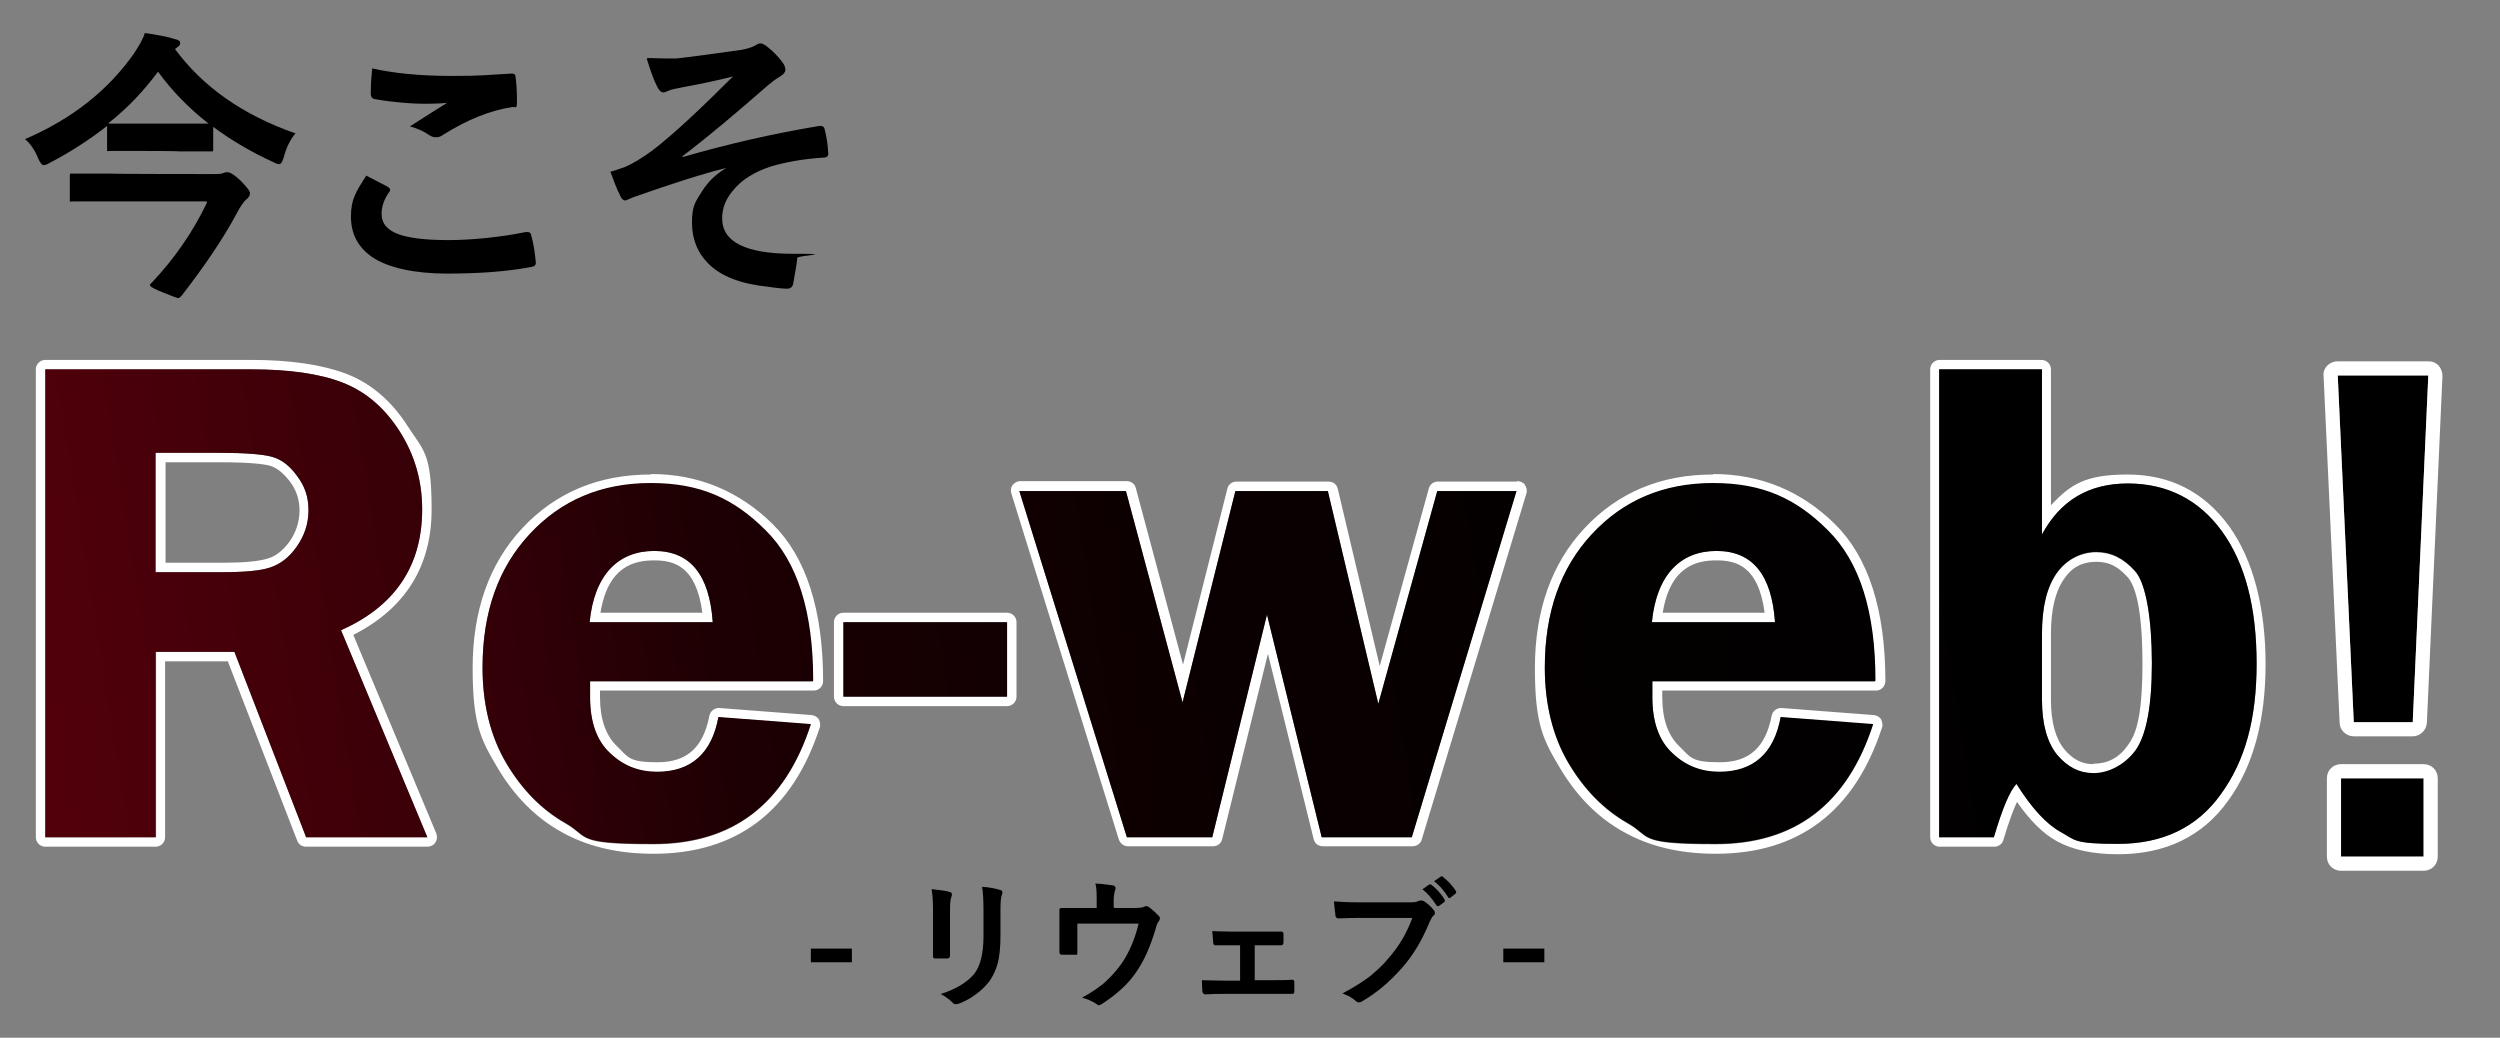
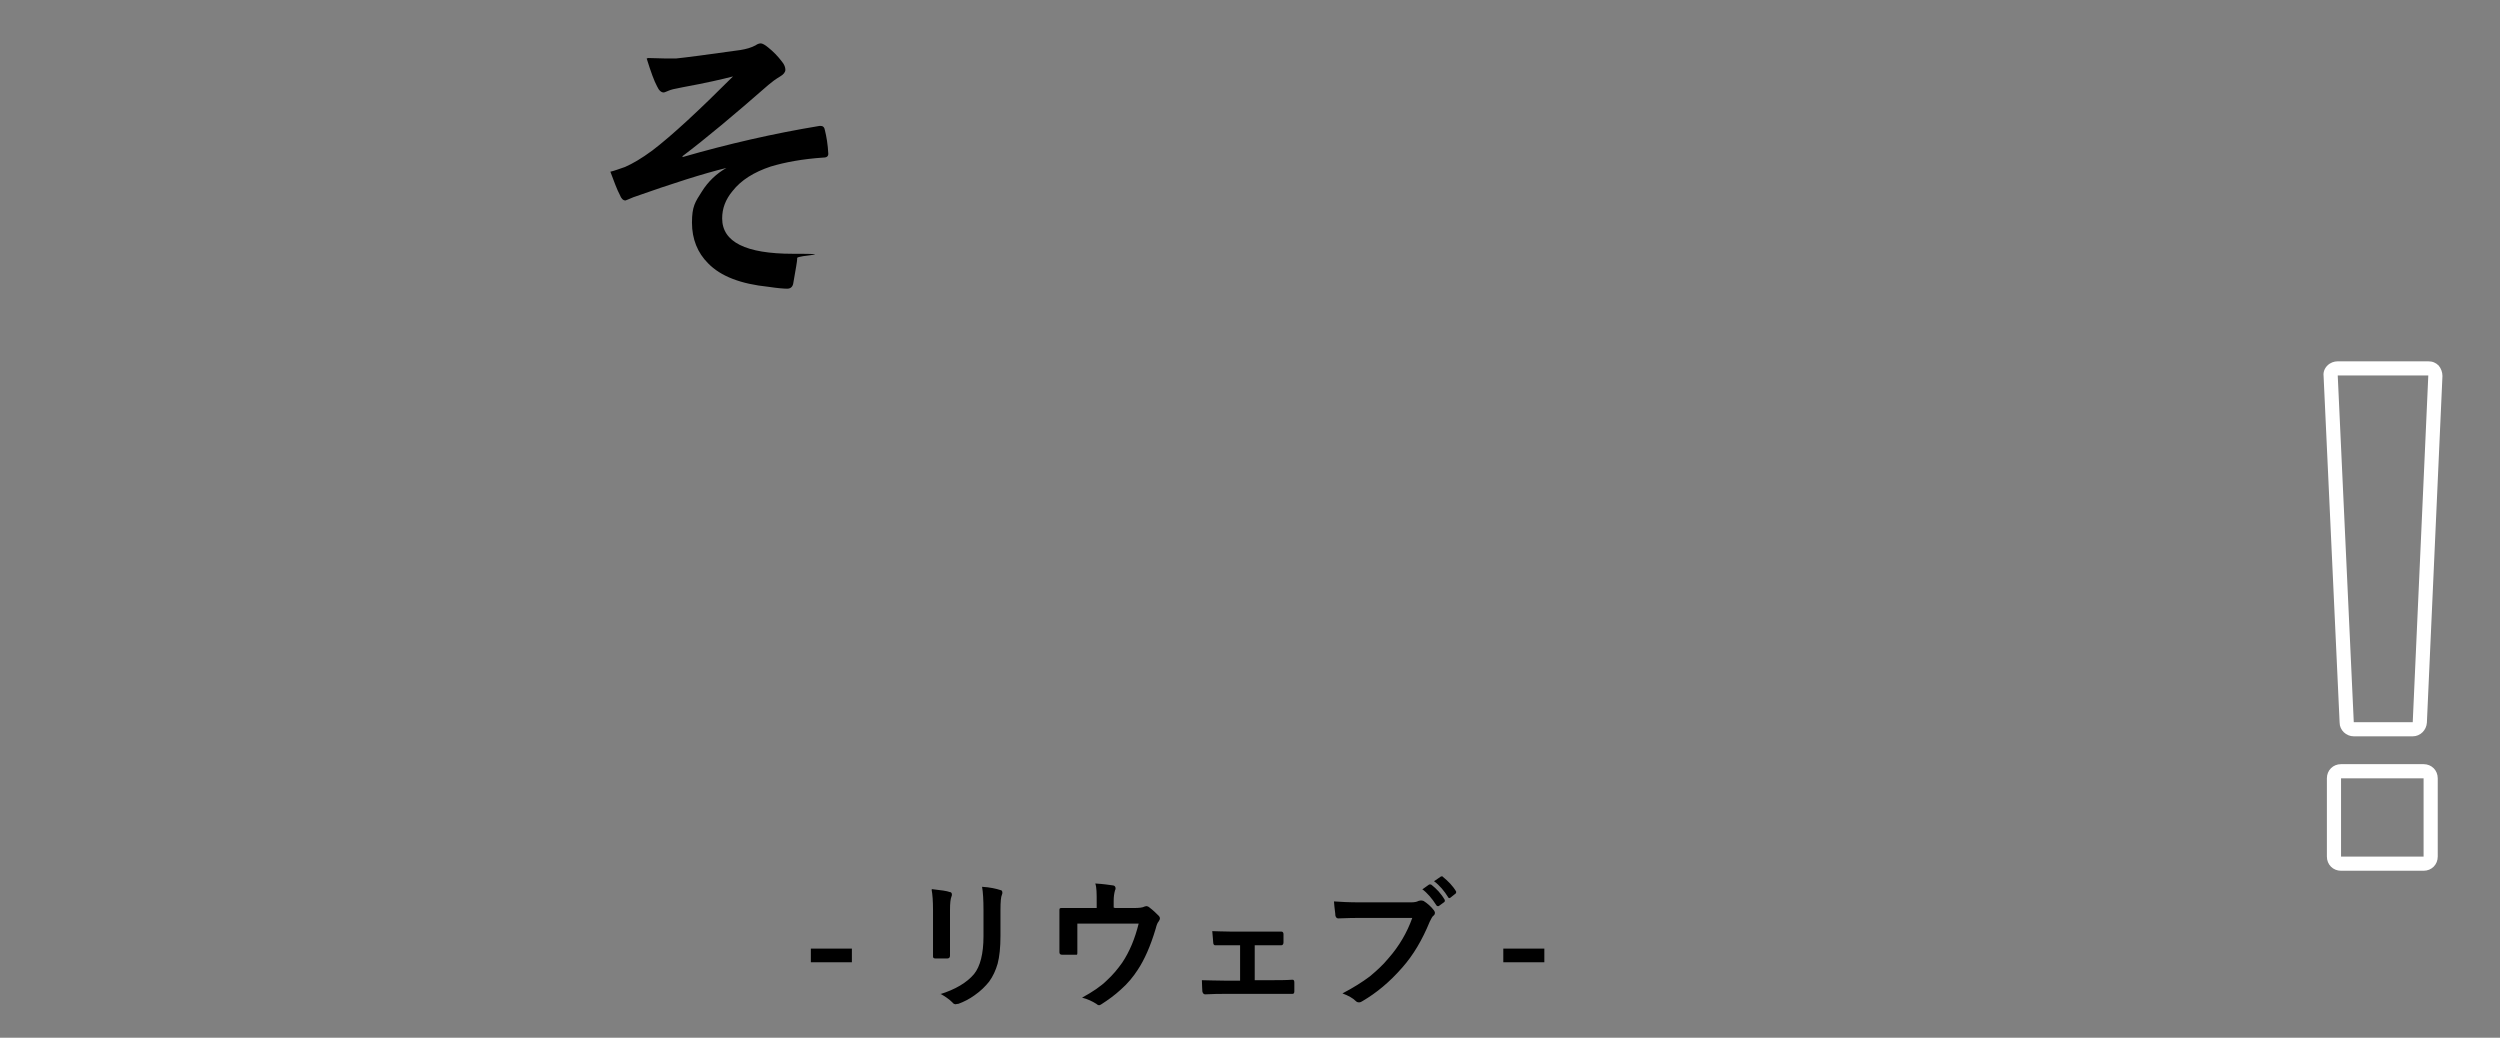
<svg xmlns="http://www.w3.org/2000/svg" id="_レイヤー_1" data-name="レイヤー_1" version="1.1" viewBox="0 0 530 220">
  <rect x="0" y="0" width="530" height="220" fill="#808080" stroke="none" />
  <defs>
    <style>
      .st0 {
        fill: url(#_名称未設定グラデーション_259);
      }

      .st1 {
        fill: #fff;
      }
    </style>
    <linearGradient id="_名称未設定グラデーション_259" data-name="名称未設定グラデーション 259" x1="13.7" y1="163" x2="476.7" y2="89.8" gradientUnits="userSpaceOnUse">
      <stop offset="0" stop-color="#51000b" />
      <stop offset=".2" stop-color="#340007" />
      <stop offset=".3" stop-color="#1d0003" />
      <stop offset=".5" stop-color="#0c0001" />
      <stop offset=".7" stop-color="#030000" />
      <stop offset="1" stop-color="#000" />
      <stop offset="1" stop-color="#000" />
      <stop offset="1" stop-color="#000" />
    </linearGradient>
  </defs>
  <g>
-     <path class="st1" d="M432.9,78.3v35c3.9-7.2,9.9-10.8,18.2-10.8s15.1,3.4,20,10.2c4.9,6.8,7.3,16.1,7.3,28s-2.5,20.7-7.6,27.7c-5,7-12.3,10.5-21.8,10.5s-9-.8-12.1-2.5c-3.1-1.7-6.2-5.1-9.4-10.2-1.4,1.4-3,5.2-4.8,11.3h-11.6v-99.2h21.7M443.8,164c3.6,0,6.5-1.6,8.9-4.8,2.3-3.2,3.5-9.3,3.5-18.5s-1.2-17-3.6-19.6c-2.4-2.7-5.1-4-8.2-4s-6.3,1.5-8.4,4.5c-2.1,3-3.1,7.3-3.1,12.8v14c0,5.1,1.1,9,3.2,11.6,2.2,2.6,4.7,3.9,7.7,3.9M53.2,78.3c8,0,14.5.9,19.4,2.8,4.9,1.9,8.9,5.3,12.1,10.3,3.2,5,4.8,10.5,4.8,16.6,0,11.9-5.7,20.5-17.2,25.6l18.3,43.9h-25.7l-15.2-39.3h-16.6v39.3H9.6v-99.2h43.6M33,121.3h14.2c4.7,0,8-.3,10.1-1,2.1-.7,4-2.1,5.6-4.4,1.6-2.3,2.5-4.8,2.5-7.7s-.8-5.2-2.5-7.4c-1.6-2.2-3.4-3.5-5.4-4-1.9-.5-5.6-.8-10.9-.8h-13.7v25.3M363.1,102.6c9.4,0,17.6,3.3,24.3,10,6.8,6.7,10.1,17.3,10.1,31.9h-47.2c0,1.3,0,2.4,0,3.4,0,5.2,1.4,9.2,4.2,11.8,2.8,2.7,6.1,4,10,4,7.2,0,11.6-3.9,13-11.6l19.6,1.5c-5.5,17-16.6,25.4-33.4,25.4s-13.5-1.5-18.6-4.4c-5.1-2.9-9.3-7.2-12.6-12.8-3.3-5.6-5-12.4-5-20.2,0-11.7,3.3-21.1,10-28.3,6.7-7.2,15.2-10.8,25.7-10.8M350.2,131.9h26.1c-.7-10.1-4.8-15.1-12.4-15.1s-12.7,5-13.7,15.1M137.9,102.6c9.4,0,17.6,3.3,24.3,10,6.8,6.7,10.1,17.3,10.1,31.9h-47.2c0,1.3,0,2.4,0,3.4,0,5.2,1.4,9.2,4.2,11.8,2.8,2.7,6.1,4,10,4,7.2,0,11.6-3.9,13-11.6l19.6,1.5c-5.5,17-16.6,25.4-33.4,25.4s-13.5-1.5-18.6-4.4c-5.1-2.9-9.3-7.2-12.6-12.8-3.3-5.6-5-12.4-5-20.2,0-11.7,3.3-21.1,10-28.3,6.7-7.2,15.2-10.8,25.7-10.8M125,131.9h26.1c-.7-10.1-4.8-15.1-12.4-15.1s-12.7,5-13.7,15.1M321.5,104.1l-22.2,73.4h-19.1l-11.6-47.2-11.6,47.2h-18.1l-22.8-73.4h22.6l12,44.8,11.2-44.8h19.6l10.7,45.1,12.5-45.1h16.7M213.5,131.9v15.8h-34.7v-15.8h34.7M432.9,76.3h-21.7c-1.1,0-2,.9-2,2v99.2c0,1.1.9,2,2,2h11.6c.9,0,1.7-.6,1.9-1.4,1.2-4,2.2-6.6,2.9-8.1,2.8,4,5.5,6.7,8.4,8.3,3.4,1.9,7.8,2.8,13,2.8,10.1,0,18-3.8,23.4-11.4,5.3-7.3,7.9-17,7.9-28.9s-2.6-22.1-7.7-29.2c-5.3-7.3-12.5-11-21.6-11s-12.1,2.2-16.2,6.5v-28.8c0-1.1-.9-2-2-2h0ZM443.8,162c-2.4,0-4.4-1-6.2-3.2-1.8-2.2-2.8-5.7-2.8-10.4v-14c0-5.1.9-9,2.8-11.7,1.7-2.5,3.9-3.6,6.8-3.6s4.7,1.1,6.7,3.3c1.4,1.6,3.1,6,3.1,18.3s-1.7,15.4-3.1,17.3c-1.9,2.7-4.3,3.9-7.3,3.9h0ZM53.2,76.3H9.6c-1.1,0-2,.9-2,2v99.2c0,1.1.9,2,2,2h23.4c1.1,0,2-.9,2-2v-37.3h13.3l14.7,38c.3.8,1,1.3,1.9,1.3h25.7c.7,0,1.3-.3,1.7-.9.4-.6.4-1.3.2-1.9l-17.6-42.1c11-5.6,16.6-14.5,16.6-26.6s-1.7-12.4-5.1-17.7c-3.4-5.3-7.8-9.1-13.1-11.1-5.1-1.9-11.8-2.9-20.1-2.9h0ZM35,98h11.7c6.4,0,9.2.4,10.4.7,1.5.4,2.9,1.5,4.3,3.3,1.4,1.8,2.1,3.9,2.1,6.2s-.7,4.6-2.1,6.6c-1.4,1.9-2.9,3.1-4.6,3.6-1.9.6-5.1.9-9.5.9h-12.2v-21.3h0ZM363.1,100.6c-11,0-20.1,3.8-27.2,11.4-7,7.5-10.5,17.5-10.5,29.6s1.8,15.3,5.3,21.2c3.5,5.9,8,10.5,13.4,13.5,5.4,3.1,12,4.7,19.6,4.7,17.7,0,29.5-9,35.3-26.8.2-.6,0-1.2-.2-1.7-.3-.5-.9-.8-1.5-.9l-19.6-1.5s0,0-.1,0c-1,0-1.8.7-2,1.6-1.3,6.8-4.8,9.9-11,9.9s-6.2-1.1-8.6-3.4c-2.4-2.3-3.6-5.8-3.6-10.4s0-.9,0-1.4h45.3c1.1,0,2-.9,2-2,0-15.1-3.6-26.3-10.7-33.3-7.1-7-15.8-10.6-25.7-10.6h0ZM352.5,129.9c1.6-9.9,7.2-11.1,11.4-11.1s8.9,1.2,10.2,11.1h-21.6ZM137.9,100.6c-11,0-20.1,3.8-27.2,11.4-7,7.5-10.5,17.5-10.5,29.6s1.8,15.3,5.3,21.2c3.5,5.9,8,10.5,13.4,13.5,5.4,3.1,12,4.7,19.6,4.7,17.7,0,29.5-9,35.3-26.8.2-.6,0-1.2-.2-1.7-.3-.5-.9-.8-1.5-.9l-19.6-1.5s0,0-.1,0c-1,0-1.8.7-2,1.6-1.3,6.8-4.8,9.9-11,9.9s-6.2-1.1-8.6-3.4c-2.4-2.3-3.6-5.8-3.6-10.4s0-.9,0-1.4h45.3c1.1,0,2-.9,2-2,0-15.1-3.6-26.3-10.7-33.3-7.1-7-15.8-10.6-25.7-10.6h0ZM127.3,129.9c1.6-9.9,7.2-11.1,11.4-11.1s8.9,1.2,10.2,11.1h-21.6ZM321.5,102.1h-16.7c-.9,0-1.7.6-1.9,1.5l-10.4,37.6-8.9-37.6c-.2-.9-1-1.5-1.9-1.5h-19.6c-.9,0-1.7.6-1.9,1.5l-9.4,37.3-10-37.4c-.2-.9-1-1.5-1.9-1.5h-22.6c-.6,0-1.2.3-1.6.8-.4.5-.5,1.2-.3,1.8l22.8,73.4c.3.8,1,1.4,1.9,1.4h18.1c.9,0,1.7-.6,1.9-1.5l9.7-39.3,9.7,39.3c.2.9,1,1.5,1.9,1.5h19.1c.9,0,1.7-.6,1.9-1.4l22.2-73.4c.2-.6,0-1.3-.3-1.8s-1-.8-1.6-.8h0ZM321.5,106.1h0,0ZM213.5,129.9h-34.7c-1.1,0-2,.9-2,2v15.8c0,1.1.9,2,2,2h34.7c1.1,0,2-.9,2-2v-15.8c0-1.1-.9-2-2-2h0Z" />
-     <path class="st0" d="M33,138.2v39.3H9.6v-99.2h43.6c8,0,14.5.9,19.4,2.8s8.9,5.3,12.1,10.3,4.8,10.5,4.8,16.6c0,11.9-5.7,20.5-17.2,25.6l18.3,43.9h-25.7l-15.2-39.3h-16.6ZM33,96v25.3h14.2c4.7,0,8-.3,10.1-1s4-2.1,5.6-4.4c1.6-2.3,2.5-4.8,2.5-7.7s-.8-5.2-2.5-7.4c-1.6-2.2-3.4-3.5-5.4-4-1.9-.5-5.6-.8-10.9-.8h-13.7ZM172.3,144.4h-47.2c0,1.3,0,2.4,0,3.4,0,5.2,1.4,9.2,4.2,11.8,2.8,2.7,6.1,4,10,4,7.2,0,11.6-3.9,13-11.6l19.6,1.5c-5.5,17-16.6,25.4-33.4,25.4s-13.5-1.5-18.6-4.4c-5.1-2.9-9.3-7.2-12.6-12.8-3.3-5.6-5-12.4-5-20.2,0-11.7,3.3-21.1,10-28.3,6.7-7.2,15.2-10.8,25.7-10.8s17.6,3.3,24.3,10c6.8,6.7,10.1,17.3,10.1,31.9ZM125,131.9h26.1c-.7-10.1-4.8-15.1-12.4-15.1s-12.7,5-13.7,15.1ZM178.8,131.9h34.7v15.8h-34.7v-15.8ZM321.5,104.1l-22.2,73.4h-19.1l-11.6-47.2-11.6,47.2h-18.1l-22.8-73.4h22.6l12,44.8,11.2-44.8h19.6l10.7,45.1,12.5-45.1h16.7ZM397.5,144.4h-47.2c0,1.3,0,2.4,0,3.4,0,5.2,1.4,9.2,4.2,11.8,2.8,2.7,6.1,4,10,4,7.2,0,11.6-3.9,13-11.6l19.6,1.5c-5.5,17-16.6,25.4-33.4,25.4s-13.5-1.5-18.6-4.4c-5.1-2.9-9.3-7.2-12.6-12.8-3.3-5.6-5-12.4-5-20.2,0-11.7,3.3-21.1,10-28.3,6.7-7.2,15.2-10.8,25.7-10.8s17.6,3.3,24.3,10c6.8,6.7,10.1,17.3,10.1,31.9ZM350.2,131.9h26.1c-.7-10.1-4.8-15.1-12.4-15.1s-12.7,5-13.7,15.1ZM432.9,78.3v35c3.9-7.2,9.9-10.8,18.2-10.8s15.1,3.4,20,10.2c4.9,6.8,7.3,16.1,7.3,28s-2.5,20.7-7.6,27.7c-5,7-12.3,10.5-21.8,10.5s-9-.8-12.1-2.5c-3.1-1.7-6.2-5.1-9.4-10.2-1.4,1.4-3,5.2-4.8,11.3h-11.6v-99.2h21.7ZM432.9,148.4c0,5.1,1.1,9,3.2,11.6,2.2,2.6,4.7,3.9,7.7,3.9s6.5-1.6,8.9-4.8c2.3-3.2,3.5-9.3,3.5-18.5s-1.2-17-3.6-19.6c-2.4-2.7-5.1-4-8.2-4s-6.3,1.5-8.4,4.5c-2.1,3-3.1,7.3-3.1,12.8v14Z" />
-   </g>
+     </g>
  <path d="M180.6,201.1v2.9h-8.7v-2.9h8.7ZM197.6,188.5c1.9.2,3.2.4,3.7.6.3,0,.5.2.5.5s0,.2-.1.5c-.2.5-.3,1.4-.3,2.8v6c0,.4,0,1.6,0,3.7,0,.4-.2.6-.6.6h-2.4c-.4,0-.6-.1-.6-.4h0c0,0,0-4.1,0-4.1v-5.8c0-1.8-.1-3.3-.3-4.3ZM199.2,210.8c3.3-1,5.8-2.5,7.3-4.3,1.3-1.6,2-4.3,2-8v-5.6c0-2.1-.1-3.8-.3-4.9,1.7.1,3,.4,3.9.7.3,0,.4.3.4.5s0,.3-.1.5c-.2.4-.3,1.5-.3,3.2v5.5c0,2.4-.2,4.4-.6,5.9-.4,1.4-1,2.7-1.8,3.8-.8,1-1.8,2-3.1,2.9-1.1.8-2.3,1.4-3.4,1.8-.3,0-.5.1-.6.1-.2,0-.5-.1-.7-.4-.7-.7-1.6-1.3-2.5-1.8ZM236.4,192.5h4c1.1,0,1.9-.1,2.2-.3.1,0,.3-.1.4-.1.2,0,.5.1.7.3.8.6,1.4,1.2,2,1.8.1.1.2.3.2.5s-.1.4-.3.7c-.2.2-.4.7-.6,1.5-1.1,3.7-2.4,6.6-3.8,8.7-.9,1.4-2.1,2.9-3.6,4.2-1.3,1.2-2.7,2.2-4.1,3.1-.2.1-.3.2-.5.2s-.4-.1-.6-.3c-.8-.5-1.8-1-3-1.3,2.2-1.2,4-2.4,5.3-3.7,1.2-1.1,2.2-2.3,3.2-3.7,1.6-2.4,2.7-5.1,3.5-8.3h-13v2.5c0,.5,0,1.1,0,1.9,0,1,0,1.5,0,1.7,0,.3,0,.4-.1.5,0,0-.2,0-.4,0-.4,0-.9,0-1.4,0s-.9,0-1.4,0c-.3,0-.5-.2-.5-.5,0-2,0-3.3,0-3.7v-2.4c0-1.3,0-2.3,0-2.9h0c0-.3.1-.4.4-.4,1.4,0,2.9,0,4.5,0h3v-1.2c0-1.9,0-3.2-.3-4,1.7.1,3,.3,3.7.4.4,0,.6.3.6.6s0,.2-.1.4c-.2.7-.3,1.4-.3,2.3v1.4ZM266,200.3v7.5h3.2c1.8,0,3.4,0,4.8-.1.3,0,.4.2.4.6,0,.3,0,.6,0,.9s0,.6,0,1c0,.4-.2.5-.4.5h-4.8c0,0-9.3,0-9.3,0-1.3,0-2.7,0-4.4.1-.3,0-.5-.2-.6-.6,0-.5-.1-1.3-.1-2.4,1.2,0,2.8.1,5.1.1h3v-7.5h-1.6c-1.5,0-2.7,0-3.7,0h0c-.2,0-.4-.2-.4-.6,0-.3-.1-1.1-.2-2.4.9,0,2.2.1,4.1.1h10.6c0,0,0,0,0,0,.2,0,.4.2.4.5,0,.3,0,.6,0,.9s0,.6,0,.9c0,.4-.2.6-.5.6h-4c0,0-1.6,0-1.6,0ZM282.8,191.1c1.2.1,3.2.2,5.7.2h10.6c.7,0,1.3-.1,1.6-.3.1,0,.3-.1.5-.1s.3,0,.6.1c.8.5,1.6,1.2,2.2,2,.1.2.2.3.2.5,0,.3-.1.5-.4.7-.2.2-.4.6-.7,1.2-1.6,3.9-3.5,7.1-5.8,9.7-2.7,3.1-5.5,5.4-8.4,7.1-.3.2-.5.3-.8.3s-.5-.1-.7-.3c-.6-.6-1.5-1.1-2.8-1.6,2.3-1.2,4.2-2.4,5.8-3.6,1.3-1.1,2.7-2.3,4-3.9,2.2-2.5,3.9-5.4,5-8.5h-10.8c-1.2,0-2.8,0-4.9.1-.3,0-.5-.2-.6-.6,0-.5-.2-1.5-.3-3ZM301.6,188.5l1.4-1c0,0,.1,0,.2,0s.2,0,.3.1c1,.8,2,1.8,2.8,3.2,0,0,0,.2,0,.2s0,.2-.2.3l-1.1.8c0,0-.2,0-.2,0,0,0-.2,0-.3-.2-.9-1.4-1.9-2.6-3-3.4ZM304.2,186.7l1.3-.9c0,0,.1,0,.2,0s.2,0,.2.1c1.1.9,2.1,1.9,2.8,3.1,0,0,0,.2,0,.2,0,0,0,.2-.2.3l-1,.8c0,0-.2.1-.2.1-.1,0-.2,0-.3-.2-.8-1.3-1.8-2.5-3-3.4ZM327.4,201.1v2.9h-8.7v-2.9h8.7Z" />
  <g>
-     <path d="M62.7,28.2c-1.2,1.4-2,3.1-2.5,5-.3,1-.6,1.6-1,1.6s-.8-.2-1.4-.5c-4.6-2.1-8.8-4.6-12.6-7.4v4.6c0,.3,0,.5-.1.6,0,0-.3,0-.6,0h-6.5c0-.1-8.3-.1-8.3-.1h-6.4c-.3.1-.5,0-.6,0,0,0,0-.3,0-.5v-4.8c-3.7,2.9-7.7,5.5-12.1,7.8-.6.4-1.1.5-1.4.5s-.7-.5-1.1-1.4c-.7-1.8-1.7-3.2-2.8-4.1,10-4.3,17.7-10.4,23.2-18.3,1.1-1.7,1.9-3.1,2.2-4.2,2.8.4,4.9.8,6.4,1.3.7.1,1.1.4,1.1.8s-.2.7-.6.9l-.5.4c5.9,8,14.4,14,25.6,17.9ZM43.8,42.7H15.4c-.3.1-.5,0-.6,0,0,0,0-.3,0-.6v-4.7c0-.3,0-.5.1-.6,0,0,.3,0,.5,0h8.2c0,.1,21.6.1,21.6.1,1,0,1.7,0,2.1-.2.5-.2.8-.2.9-.2.6,0,1.5.6,2.7,1.7,1.4,1.4,2.1,2.3,2.1,2.8s-.3.9-.8,1.3c-.5.4-1.2,1.4-2,2.9-2.7,5.1-6.6,10.9-11.7,17.5-.3.3-.5.5-.7.5s-1.3-.4-3-1.1c-2-.8-3-1.3-3-1.6s.1-.3.4-.6c4.8-5.1,8.7-10.7,11.7-17ZM23.1,26.2h6.6c0,0,8.3,0,8.3,0h6.2c-4.2-3.3-7.8-7-10.7-11-2.9,3.9-6.3,7.6-10.5,10.9Z" />
-     <path d="M77.6,37.2c1.5.8,3.1,1.6,4.6,2.4.3.2.5.4.5.6s0,.3-.2.5c-1.1,1.6-1.6,3.1-1.6,4.6,0,2.1,1.2,3.5,3.7,4.4,2.3.8,5.8,1.2,10.5,1.2s11-.6,16.3-1.7c.2,0,.4,0,.5,0,.4,0,.6.2.7.6.5,1.8.8,3.7,1,5.9h0c0,.5-.3.8-1,.9-5.3,1-11.2,1.4-17.9,1.4s-12.4-1.2-15.8-3.5c-3-2.1-4.5-4.9-4.5-8.6s1.1-5.3,3.2-8.6ZM78.9,14.5c4.4,1,10,1.6,16.8,1.6s7-.2,12.7-.5h.2c.4,0,.7.2.7.7.2,1.5.3,3.2.3,5.1s-.3,1.2-1,1.3c-4.7.7-9.6,2.7-14.7,5.9-.5.4-1,.5-1.5.5s-.8-.1-1.3-.4c-1.3-.9-2.7-1.5-4.2-1.9,3.3-2.1,5.9-3.8,7.9-5-.9.1-2.5.2-4.9.2s-6.7-.3-10.5-1c-.5-.1-.8-.5-.8-1.1s0-2.4.3-5.3Z" />
    <path d="M137.4,12.3c1.3,0,2.6.1,3.8.1s1.4,0,2.1,0c2-.2,6.6-.8,13.7-1.8,1.2-.2,2.3-.5,3.2-1,.4-.3.8-.4,1.1-.4s.9.3,1.6.9c1,.8,2,1.8,2.9,3,.5.6.7,1.2.7,1.7s-.4,1-1.1,1.4c-1,.6-1.8,1.2-2.5,1.8-7.2,6.3-13.3,11.4-18.2,15.1v.2c9.7-2.8,19.3-5,29-6.6.1,0,.2,0,.3,0,.5,0,.8.3.9,1,.3,1.2.6,2.9.7,4.9h0c0,.5-.3.8-1,.8-4.5.3-8.2,1-11.2,1.9-3.6,1.2-6.3,2.9-8.1,5.2-1.5,1.8-2.2,3.7-2.2,5.8,0,5,5,7.5,15,7.5s.9.3.9.9v.2c0,.5-.3,2.1-.8,5-.1.9-.6,1.3-1.3,1.3s-2-.1-4-.4c-5.8-.6-10.1-2.2-12.8-5-2.2-2.2-3.4-5.1-3.4-8.6s.7-4.4,2.1-6.6c1.3-2.1,3.1-3.8,5.2-5h0c-4.9,1.2-11.5,3.3-19.7,6.2-1,.4-1.6.7-1.7.7-.5,0-.9-.4-1.2-1.2-.6-1.1-1.2-2.8-2-4.9.9-.2,1.9-.6,3.1-1,1.6-.7,3.5-1.8,5.8-3.5,4.2-3.2,9.9-8.5,17.1-15.7-2.3.6-5.8,1.4-10.7,2.3-1.3.3-2.1.4-2.3.5-.1,0-.3.1-.6.2-.5.2-.9.4-1.1.4-.5,0-1-.4-1.4-1.3-.6-1.1-1.3-3-2.2-5.9Z" />
  </g>
  <g>
-     <path d="M514.8,79.6l-3.3,73.5h-12.5l-3.4-73.5h19.2ZM496.3,165h17.5v16.6h-17.5v-16.6Z" />
    <path class="st1" d="M514.8,79.6l-3.3,73.5h-12.5l-3.4-73.5h19.2M513.8,165v16.6h-17.5v-16.6h17.5M514.8,76.6h-19.2c-.8,0-1.6.3-2.2.9s-.9,1.4-.8,2.2l3.4,73.5c0,1.6,1.4,2.9,3,2.9h12.5c1.6,0,2.9-1.3,3-2.9l3.3-73.5c0-.8-.3-1.6-.8-2.2-.6-.6-1.3-.9-2.2-.9h0ZM514.8,82.6h0,0ZM513.8,162h-17.5c-1.7,0-3,1.3-3,3v16.6c0,1.7,1.3,3,3,3h17.5c1.7,0,3-1.3,3-3v-16.6c0-1.7-1.3-3-3-3h0Z" />
  </g>
</svg>